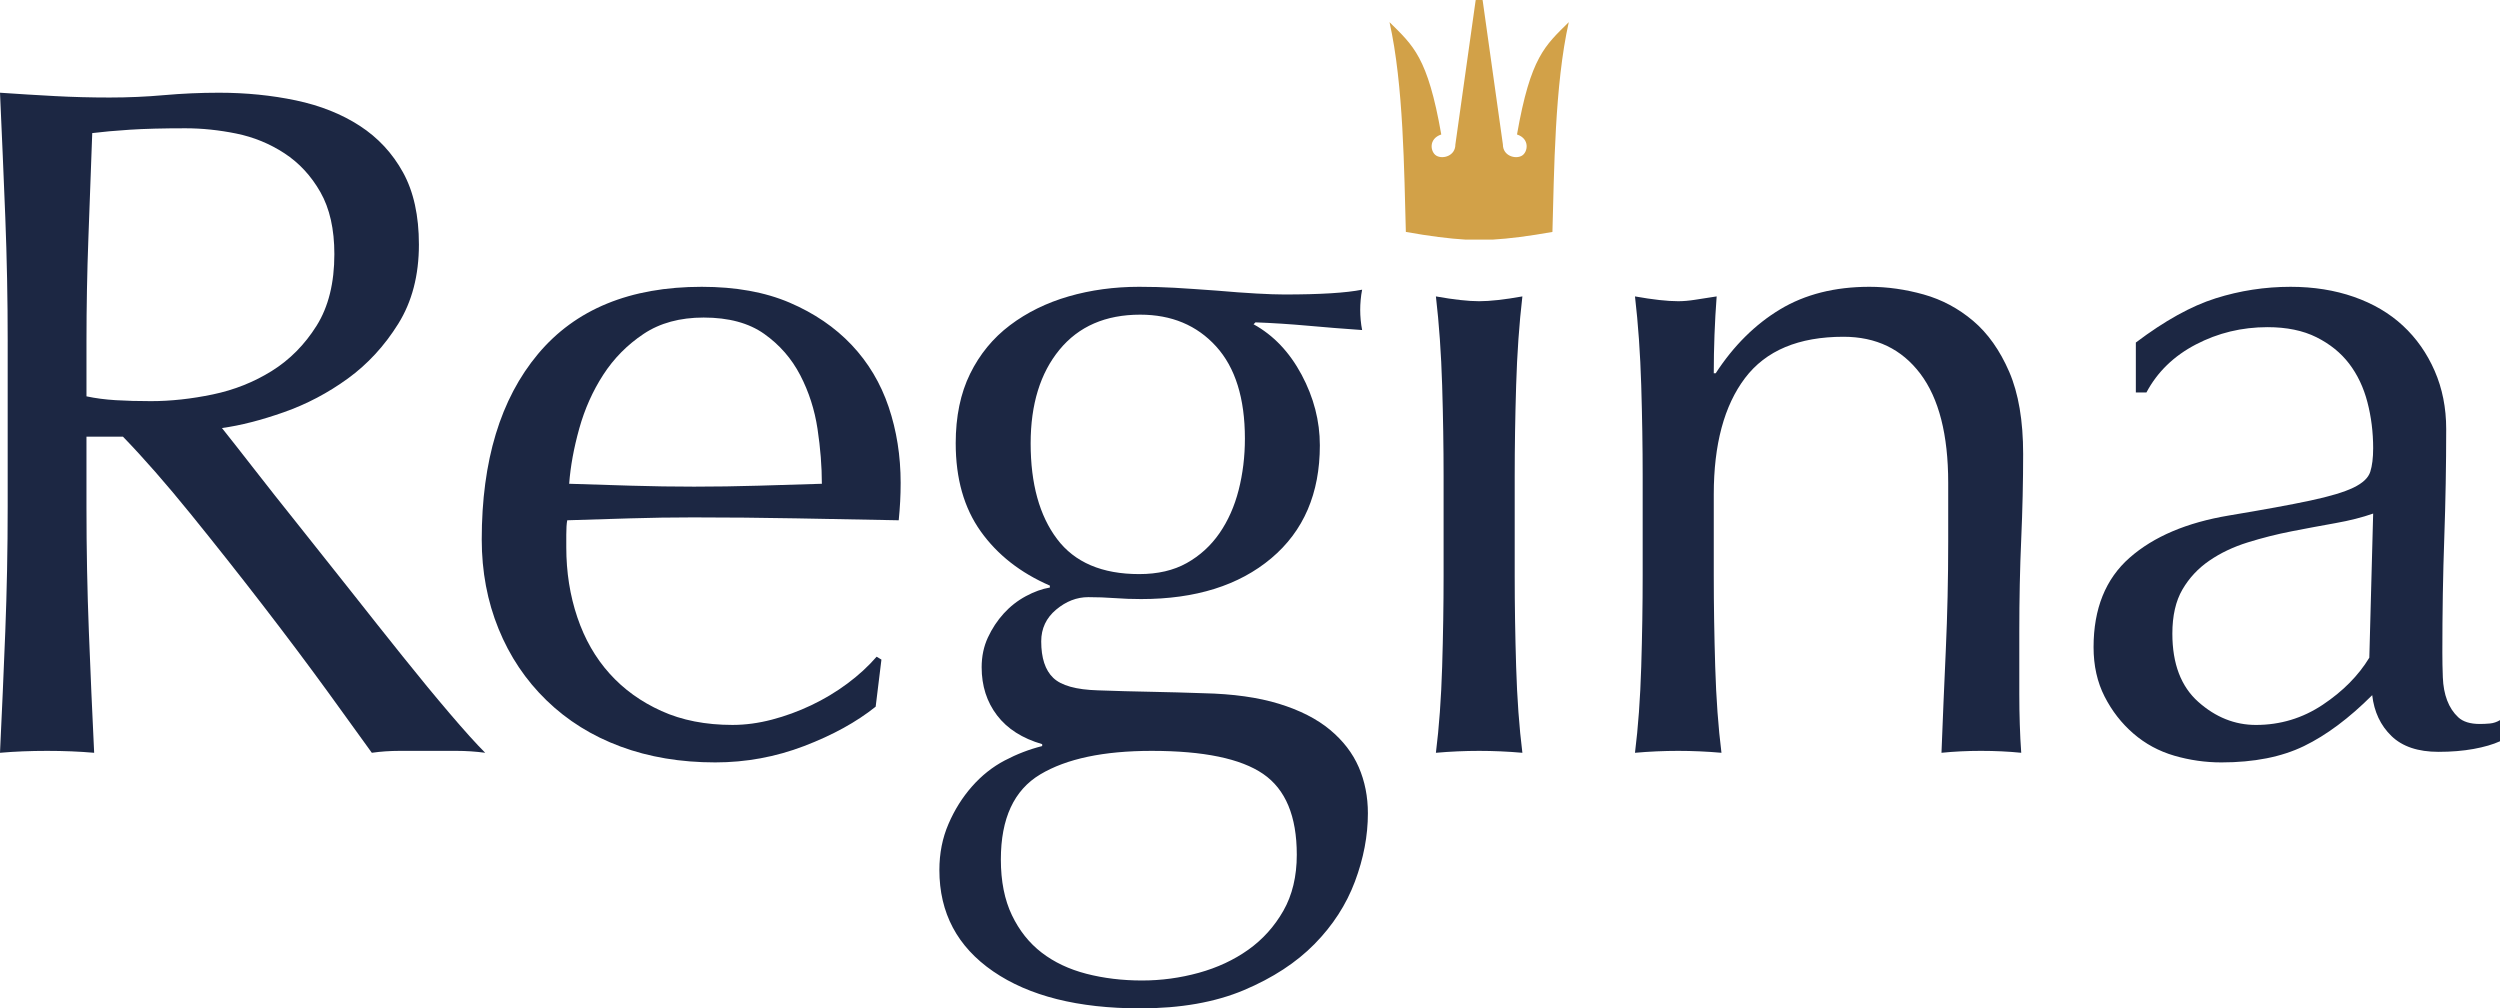
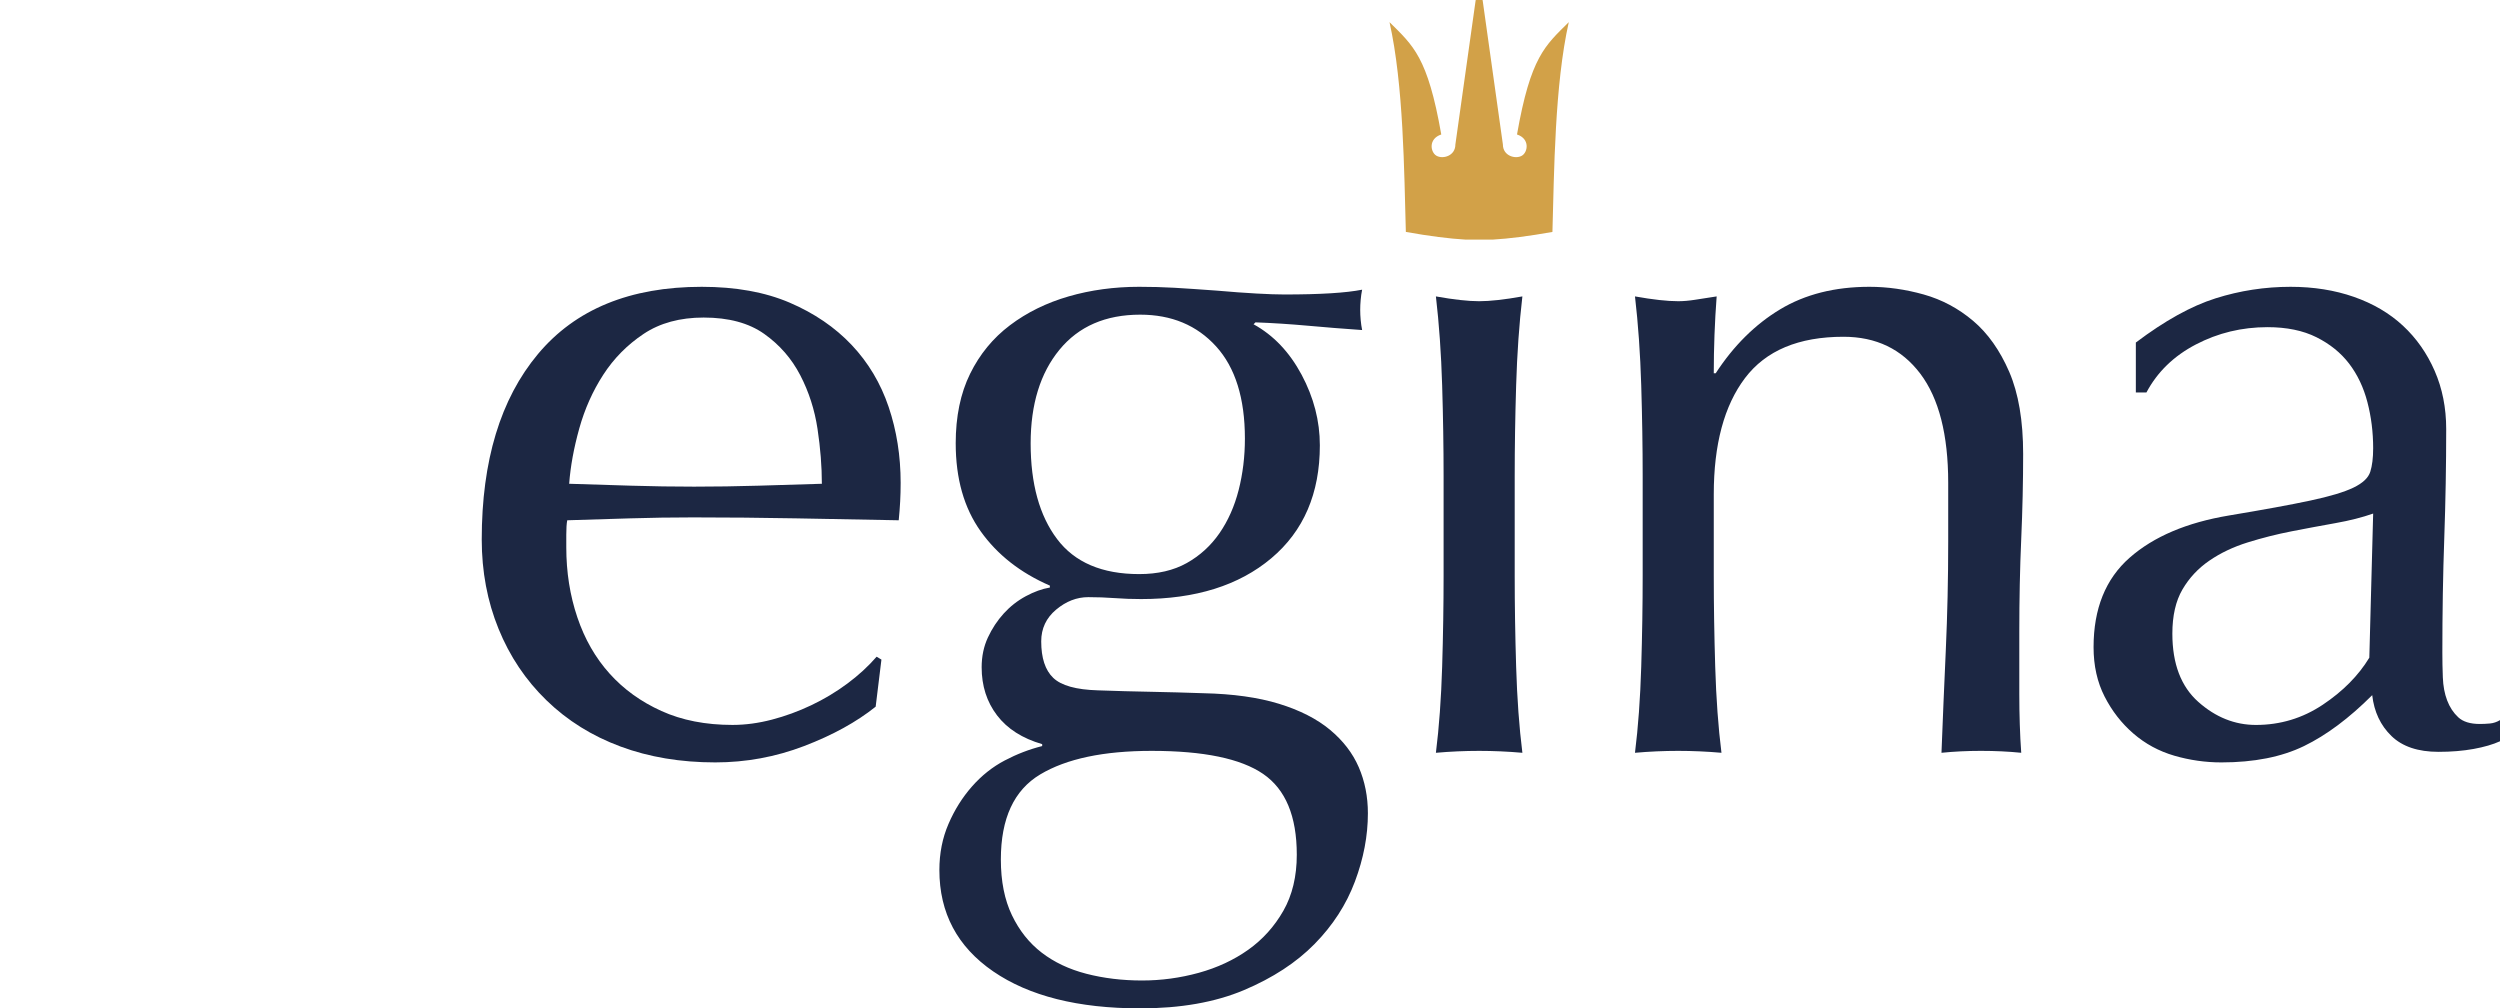
<svg xmlns="http://www.w3.org/2000/svg" id="Warstwa_2" viewBox="0 0 820.884 331.1">
  <g id="Components">
    <g id="_2a968626-5d25-47cc-b23b-39b1625a5bc0_1">
-       <path d="M2.525,112.155c0-13.88-.266-27.495-.789-40.854-.528-13.355-1.105-26.974-1.735-40.854,6.098.423,12.093.787,17.983,1.103,5.884.316,11.879.473,17.981.473,6.098,0,12.093-.262,17.983-.789,5.886-.521,11.879-.787,17.981-.787,8.834,0,17.244.842,25.241,2.522,7.99,1.688,14.983,4.471,20.979,8.361,5.995,3.894,10.726,8.991,14.197,15.302,3.471,6.309,5.206,14.197,5.206,23.66,0,10.096-2.263,18.773-6.784,26.028-4.524,7.255-10.046,13.25-16.562,17.983-6.521,4.731-13.517,8.413-20.979,11.042-7.469,2.631-14.251,4.367-20.349,5.204,2.522,3.157,5.993,7.574,10.41,13.25,4.417,5.679,9.357,11.94,14.829,18.773,5.465,6.837,11.144,13.989,17.035,21.452,5.886,7.469,11.565,14.622,17.037,21.454,5.465,6.837,10.617,13.091,15.459,18.77,4.835,5.679,8.724,9.991,11.672,12.934-3.155-.423-6.309-.63-9.464-.63h-18.613c-3.157,0-6.207.207-9.15.63-3.155-4.417-7.942-11.042-14.356-19.873-6.418-8.834-13.517-18.299-21.295-28.395-7.783-10.094-15.725-20.135-23.819-30.128-8.099-9.987-15.511-18.454-22.241-25.395h-11.988v23.03c0,13.88.262,27.556.789,41.013.523,13.462,1.103,26.712,1.735,39.749-4.842-.423-9.993-.63-15.459-.63-5.472,0-10.623.207-15.459.63.63-13.037,1.208-26.287,1.735-39.749.523-13.457.789-27.133.789-41.013v-54.264ZM28.393,130.139c2.943.63,6.152,1.055,9.623,1.262,3.471.211,7.305.314,11.515.314,6.516,0,13.298-.732,20.349-2.208,7.044-1.467,13.512-4.046,19.402-7.728,5.886-3.678,10.776-8.622,14.67-14.829,3.889-6.2,5.836-14.037,5.836-23.503,0-8.201-1.528-14.986-4.574-20.349-3.052-5.363-6.996-9.62-11.831-12.777-4.84-3.155-10.096-5.308-15.775-6.466-5.679-1.153-11.254-1.735-16.719-1.735-7.367,0-13.464.157-18.299.473-4.84.316-8.941.685-12.304,1.105-.423,11.567-.842,23.03-1.26,34.386-.425,11.358-.632,22.716-.632,34.072v17.983Z" style="fill:#1c2743;" />
      <path d="M158.181,177.145c0-25.869,6.152-46.163,18.454-60.887,12.304-14.72,30.233-22.084,53.791-22.084,11.144,0,20.767,1.735,28.866,5.204,8.094,3.471,14.877,8.099,20.349,13.883,5.468,5.786,9.514,12.57,12.147,20.349,2.627,7.783,3.944,16.089,3.944,24.922,0,2.106-.055,4.155-.159,6.152-.107,2.001-.266,4.053-.473,6.152-11.358-.207-22.612-.418-33.756-.632-11.151-.207-22.4-.314-33.756-.314-6.941,0-13.833.107-20.665.314-6.837.214-13.723.425-20.665.632-.211,1.055-.316,2.631-.316,4.733v4.101c0,8.201,1.208,15.882,3.63,23.03,2.415,7.153,5.938,13.305,10.569,18.456,4.624,5.156,10.3,9.257,17.035,12.302,6.73,3.052,14.513,4.576,23.346,4.576,4.205,0,8.517-.578,12.934-1.735,4.417-1.153,8.724-2.732,12.934-4.733,4.205-1.997,8.149-4.362,11.831-7.098,3.678-2.732,6.887-5.679,9.623-8.834l1.576.946-1.892,15.459c-6.309,5.049-14.146,9.361-23.503,12.934-9.361,3.575-19.086,5.365-29.182,5.365-11.358,0-21.72-1.735-31.075-5.206-9.361-3.471-17.46-8.517-24.292-15.143-6.837-6.625-12.097-14.458-15.775-23.505-3.682-9.04-5.52-18.82-5.52-29.339ZM231.056,104.268c-7.783,0-14.353,1.79-19.716,5.365-5.363,3.578-9.78,8.044-13.25,13.407-3.471,5.363-6.102,11.254-7.888,17.667-1.79,6.418-2.893,12.461-3.312,18.14,6.516.211,13.298.423,20.349.63,7.044.211,13.93.316,20.663.316,6.941,0,13.985-.105,21.138-.316,7.148-.207,14.087-.418,20.822-.63,0-5.679-.473-11.674-1.419-17.983-.946-6.309-2.841-12.195-5.679-17.667-2.838-5.465-6.782-9.987-11.831-13.564-5.047-3.575-11.672-5.365-19.876-5.365Z" style="fill:#1c2743;" />
      <path d="M313.808,145.597c0-8.834,1.576-16.455,4.733-22.873,3.155-6.414,7.517-11.722,13.091-15.932,5.57-4.205,11.988-7.36,19.246-9.464,7.255-2.102,14.986-3.155,23.187-3.155,3.994,0,7.833.107,11.515.314,3.678.214,8.361.528,14.04.946,4.835.425,9.15.741,12.934.948,3.787.211,6.832.314,9.15.314,11.777,0,20.294-.521,25.555-1.576-.214,1.055-.371,2.158-.475,3.312-.107,1.16-.157,2.263-.157,3.314,0,1.055.05,2.158.157,3.312.105,1.16.262,2.263.475,3.314-6.104-.421-12.043-.894-17.826-1.421-5.786-.521-11.515-.891-17.194-1.103l-.63.63c6.516,3.58,11.777,9.1,15.775,16.564,3.991,7.467,5.993,15.197,5.993,23.187,0,15.775-5.313,28.134-15.932,37.07-10.623,8.943-24.875,13.407-42.746,13.407-2.95,0-5.838-.102-8.677-.314-2.841-.207-5.734-.316-8.677-.316-3.784,0-7.31,1.369-10.569,4.101-3.261,2.736-4.89,6.207-4.89,10.412,0,5.472,1.312,9.464,3.944,11.988,2.627,2.525,7.519,3.894,14.67,4.101,5.886.211,11.674.371,17.353.473,5.677.109,11.46.266,17.351.473,9.671.211,17.929,1.371,24.765,3.471,6.832,2.106,12.407,4.944,16.721,8.517,4.308,3.58,7.462,7.676,9.464,12.304,1.997,4.624,2.998,9.673,2.998,15.143,0,7.36-1.419,14.829-4.26,22.4-2.838,7.571-7.255,14.403-13.25,20.506-5.993,6.098-13.723,11.147-23.187,15.145-9.466,3.991-20.822,5.993-34.072,5.993-20.403,0-36.492-4.053-48.269-12.145-11.781-8.099-17.667-19.195-17.667-33.285,0-5.47.996-10.519,2.998-15.143,1.995-4.628,4.574-8.729,7.728-12.304,3.155-3.578,6.73-6.418,10.726-8.517,3.994-2.104,8.094-3.678,12.304-4.733v-.63c-6.521-1.892-11.465-5.047-14.826-9.464-3.368-4.417-5.049-9.673-5.049-15.775,0-3.573.68-6.832,2.051-9.78,1.365-2.943,3.1-5.57,5.206-7.888,2.099-2.311,4.519-4.205,7.255-5.679,2.732-1.469,5.363-2.415,7.888-2.838v-.632c-9.677-4.203-17.249-10.144-22.716-17.824-5.47-7.676-8.201-17.296-8.201-28.866ZM425.804,280.623c0-12.62-3.682-21.452-11.042-26.501-7.364-5.047-19.559-7.571-36.597-7.571-15.773,0-27.974,2.572-36.594,7.728-8.627,5.151-12.937,14.458-12.937,27.922,0,7.146,1.208,13.25,3.63,18.297,2.415,5.047,5.677,9.15,9.78,12.304,4.101,3.155,8.991,5.465,14.67,6.939,5.679,1.469,11.777,2.208,18.297,2.208,6.309,0,12.511-.842,18.613-2.522,6.098-1.688,11.515-4.21,16.248-7.571,4.733-3.368,8.568-7.626,11.515-12.777,2.943-5.156,4.417-11.308,4.417-18.456ZM408.769,144.019c0-13.25-3.157-23.344-9.466-30.285s-14.62-10.412-24.922-10.412c-11.358,0-20.192,3.841-26.501,11.515-6.309,7.681-9.464,17.933-9.464,30.761,0,13.25,2.888,23.715,8.674,31.391,5.781,7.681,14.774,11.515,26.974,11.515,6.098,0,11.303-1.208,15.616-3.628,4.31-2.415,7.888-5.679,10.728-9.78,2.838-4.103,4.938-8.834,6.309-14.199,1.365-5.363,2.051-10.987,2.051-16.878Z" style="fill:#1c2743;" />
-       <path d="M474.009,156.323c0-9.464-.157-19.402-.473-29.812-.316-10.412-1.001-20.137-2.051-29.182,5.886,1.055,10.619,1.576,14.197,1.576,3.575,0,8.306-.521,14.197-1.576-1.053,9.045-1.733,18.77-2.049,29.182-.316,10.41-.473,20.349-.473,29.812v32.81c0,9.466.157,19.402.473,29.814.316,10.41.996,19.826,2.049,28.234-4.84-.423-9.573-.63-14.197-.63-4.628,0-9.361.207-14.197.63,1.051-8.408,1.735-17.824,2.051-28.234.316-10.412.473-20.349.473-29.814v-32.81Z" style="fill:#1c2743;" />
+       <path d="M474.009,156.323c0-9.464-.157-19.402-.473-29.812-.316-10.412-1.001-20.137-2.051-29.182,5.886,1.055,10.619,1.576,14.197,1.576,3.575,0,8.306-.521,14.197-1.576-1.053,9.045-1.733,18.77-2.049,29.182-.316,10.41-.473,20.349-.473,29.812v32.81c0,9.466.157,19.402.473,29.814.316,10.41.996,19.826,2.049,28.234-4.84-.423-9.573-.63-14.197-.63-4.628,0-9.361.207-14.197.63,1.051-8.408,1.735-17.824,2.051-28.234.316-10.412.473-20.349.473-29.814v-32.81" style="fill:#1c2743;" />
      <path d="M630.553,122.724c-6.104-8.094-14.513-12.145-25.238-12.145-14.724,0-25.505,4.524-32.337,13.564-6.839,9.047-10.255,21.77-10.255,38.175v26.815c0,9.466.159,19.402.473,29.814.316,10.41.996,19.826,2.051,28.234-4.84-.423-9.573-.63-14.197-.63-4.628,0-9.361.207-14.197.63,1.051-8.408,1.735-17.824,2.051-28.234.314-10.412.473-20.349.473-29.814v-32.81c0-9.464-.159-19.402-.473-29.812-.316-10.412-1.001-20.137-2.051-29.182,5.886,1.055,10.619,1.576,14.197,1.576,1.681,0,3.521-.157,5.522-.473,1.995-.314,4.362-.68,7.098-1.103-.632,8.413-.948,16.828-.948,25.238h.632c5.886-9.04,12.934-16.037,21.138-20.981,8.201-4.938,17.981-7.412,29.339-7.412,5.886,0,11.831.842,17.824,2.522,5.995,1.688,11.408,4.576,16.248,8.677,4.835,4.101,8.779,9.677,11.831,16.721,3.045,7.048,4.574,16.039,4.574,26.974,0,9.045-.211,18.352-.63,27.92-.425,9.573-.632,19.716-.632,30.445v20.506c0,3.366.05,6.68.159,9.937.102,3.264.259,6.364.473,9.307-4.21-.423-8.627-.63-13.25-.63-4.417,0-8.731.207-12.937.63.421-10.933.894-22.186,1.421-33.756.521-11.565.787-23.449.787-35.648v-19.246c0-15.775-3.05-27.708-9.147-35.807Z" style="fill:#1c2743;" />
      <path d="M701.314,112.472c9.464-7.148,18.19-11.988,26.185-14.513,7.992-2.525,16.193-3.784,24.608-3.784,7.571,0,14.513,1.103,20.822,3.312,6.309,2.208,11.674,5.363,16.091,9.464,4.417,4.103,7.885,9.047,10.41,14.829,2.525,5.788,3.787,12.145,3.787,19.086,0,11.988-.214,23.928-.632,35.807-.423,11.886-.63,24.449-.63,37.7,0,2.525.048,5.206.157,8.044.105,2.841.578,5.365,1.419,7.574.839,2.208,2.051,4.051,3.63,5.52,1.576,1.474,3.942,2.208,7.098,2.208,1.048,0,2.154-.05,3.312-.157,1.153-.105,2.258-.473,3.314-1.105v6.941c-2.318,1.055-5.206,1.892-8.677,2.525-3.471.63-7.31.946-11.515.946-6.734,0-11.886-1.735-15.459-5.206-3.58-3.471-5.679-7.938-6.309-13.407-7.571,7.571-15.04,13.146-22.4,16.719-7.364,3.575-16.405,5.365-27.131,5.365-5.261,0-10.412-.741-15.459-2.208-5.049-1.474-9.52-3.891-13.41-7.258-3.894-3.361-7.048-7.414-9.464-12.145-2.42-4.733-3.628-10.146-3.628-16.248,0-12.62,3.944-22.4,11.829-29.339,7.888-6.941,18.773-11.565,32.653-13.883,11.358-1.892,20.242-3.518,26.66-4.89,6.414-1.365,11.144-2.784,14.197-4.258,3.045-1.469,4.89-3.205,5.52-5.206.632-1.997.946-4.574.946-7.731,0-5.254-.63-10.3-1.892-15.143-1.262-4.835-3.264-9.04-5.993-12.618-2.736-3.575-6.311-6.468-10.728-8.677-4.417-2.208-9.78-3.312-16.089-3.312-8.415,0-16.248,1.892-23.503,5.677-7.258,3.787-12.675,9.047-16.248,15.775h-3.471v-16.405ZM779.238,168.628c-3.578,1.262-7.728,2.318-12.461,3.155-4.731.844-9.518,1.735-14.353,2.682-4.842.946-9.623,2.158-14.356,3.628-4.731,1.474-8.943,3.471-12.618,5.995-3.682,2.525-6.625,5.679-8.834,9.464-2.208,3.787-3.314,8.627-3.314,14.513,0,9.889,2.841,17.351,8.517,22.4,5.679,5.047,11.99,7.571,18.929,7.571,7.992,0,15.302-2.208,21.927-6.625,6.625-4.417,11.722-9.568,15.302-15.459l1.26-47.322Z" style="fill:#1c2743;" />
      <path d="M481.22,78.677h8.918c5.372-.31,11.899-1.144,19.607-2.521.571-19.784.732-48.229,5.371-68.885-7.784,7.733-12.538,11.372-17.001,36.885,4.298,1.413,3.581,5.8,1.61,6.966-2.104,1.242-6.25.083-6.244-3.67L486.82.013l-1.02-.013-1.255.013-6.668,47.439c.007,3.753-4.139,4.912-6.237,3.67-1.972-1.166-2.688-5.553,1.604-6.966-4.463-25.514-9.217-29.152-16.994-36.885,4.633,20.657,4.8,49.101,5.365,68.885,7.703,1.377,14.231,2.211,19.607,2.521Z" style="fill:#d2a148; fill-rule:evenodd;" />
    </g>
  </g>
</svg>